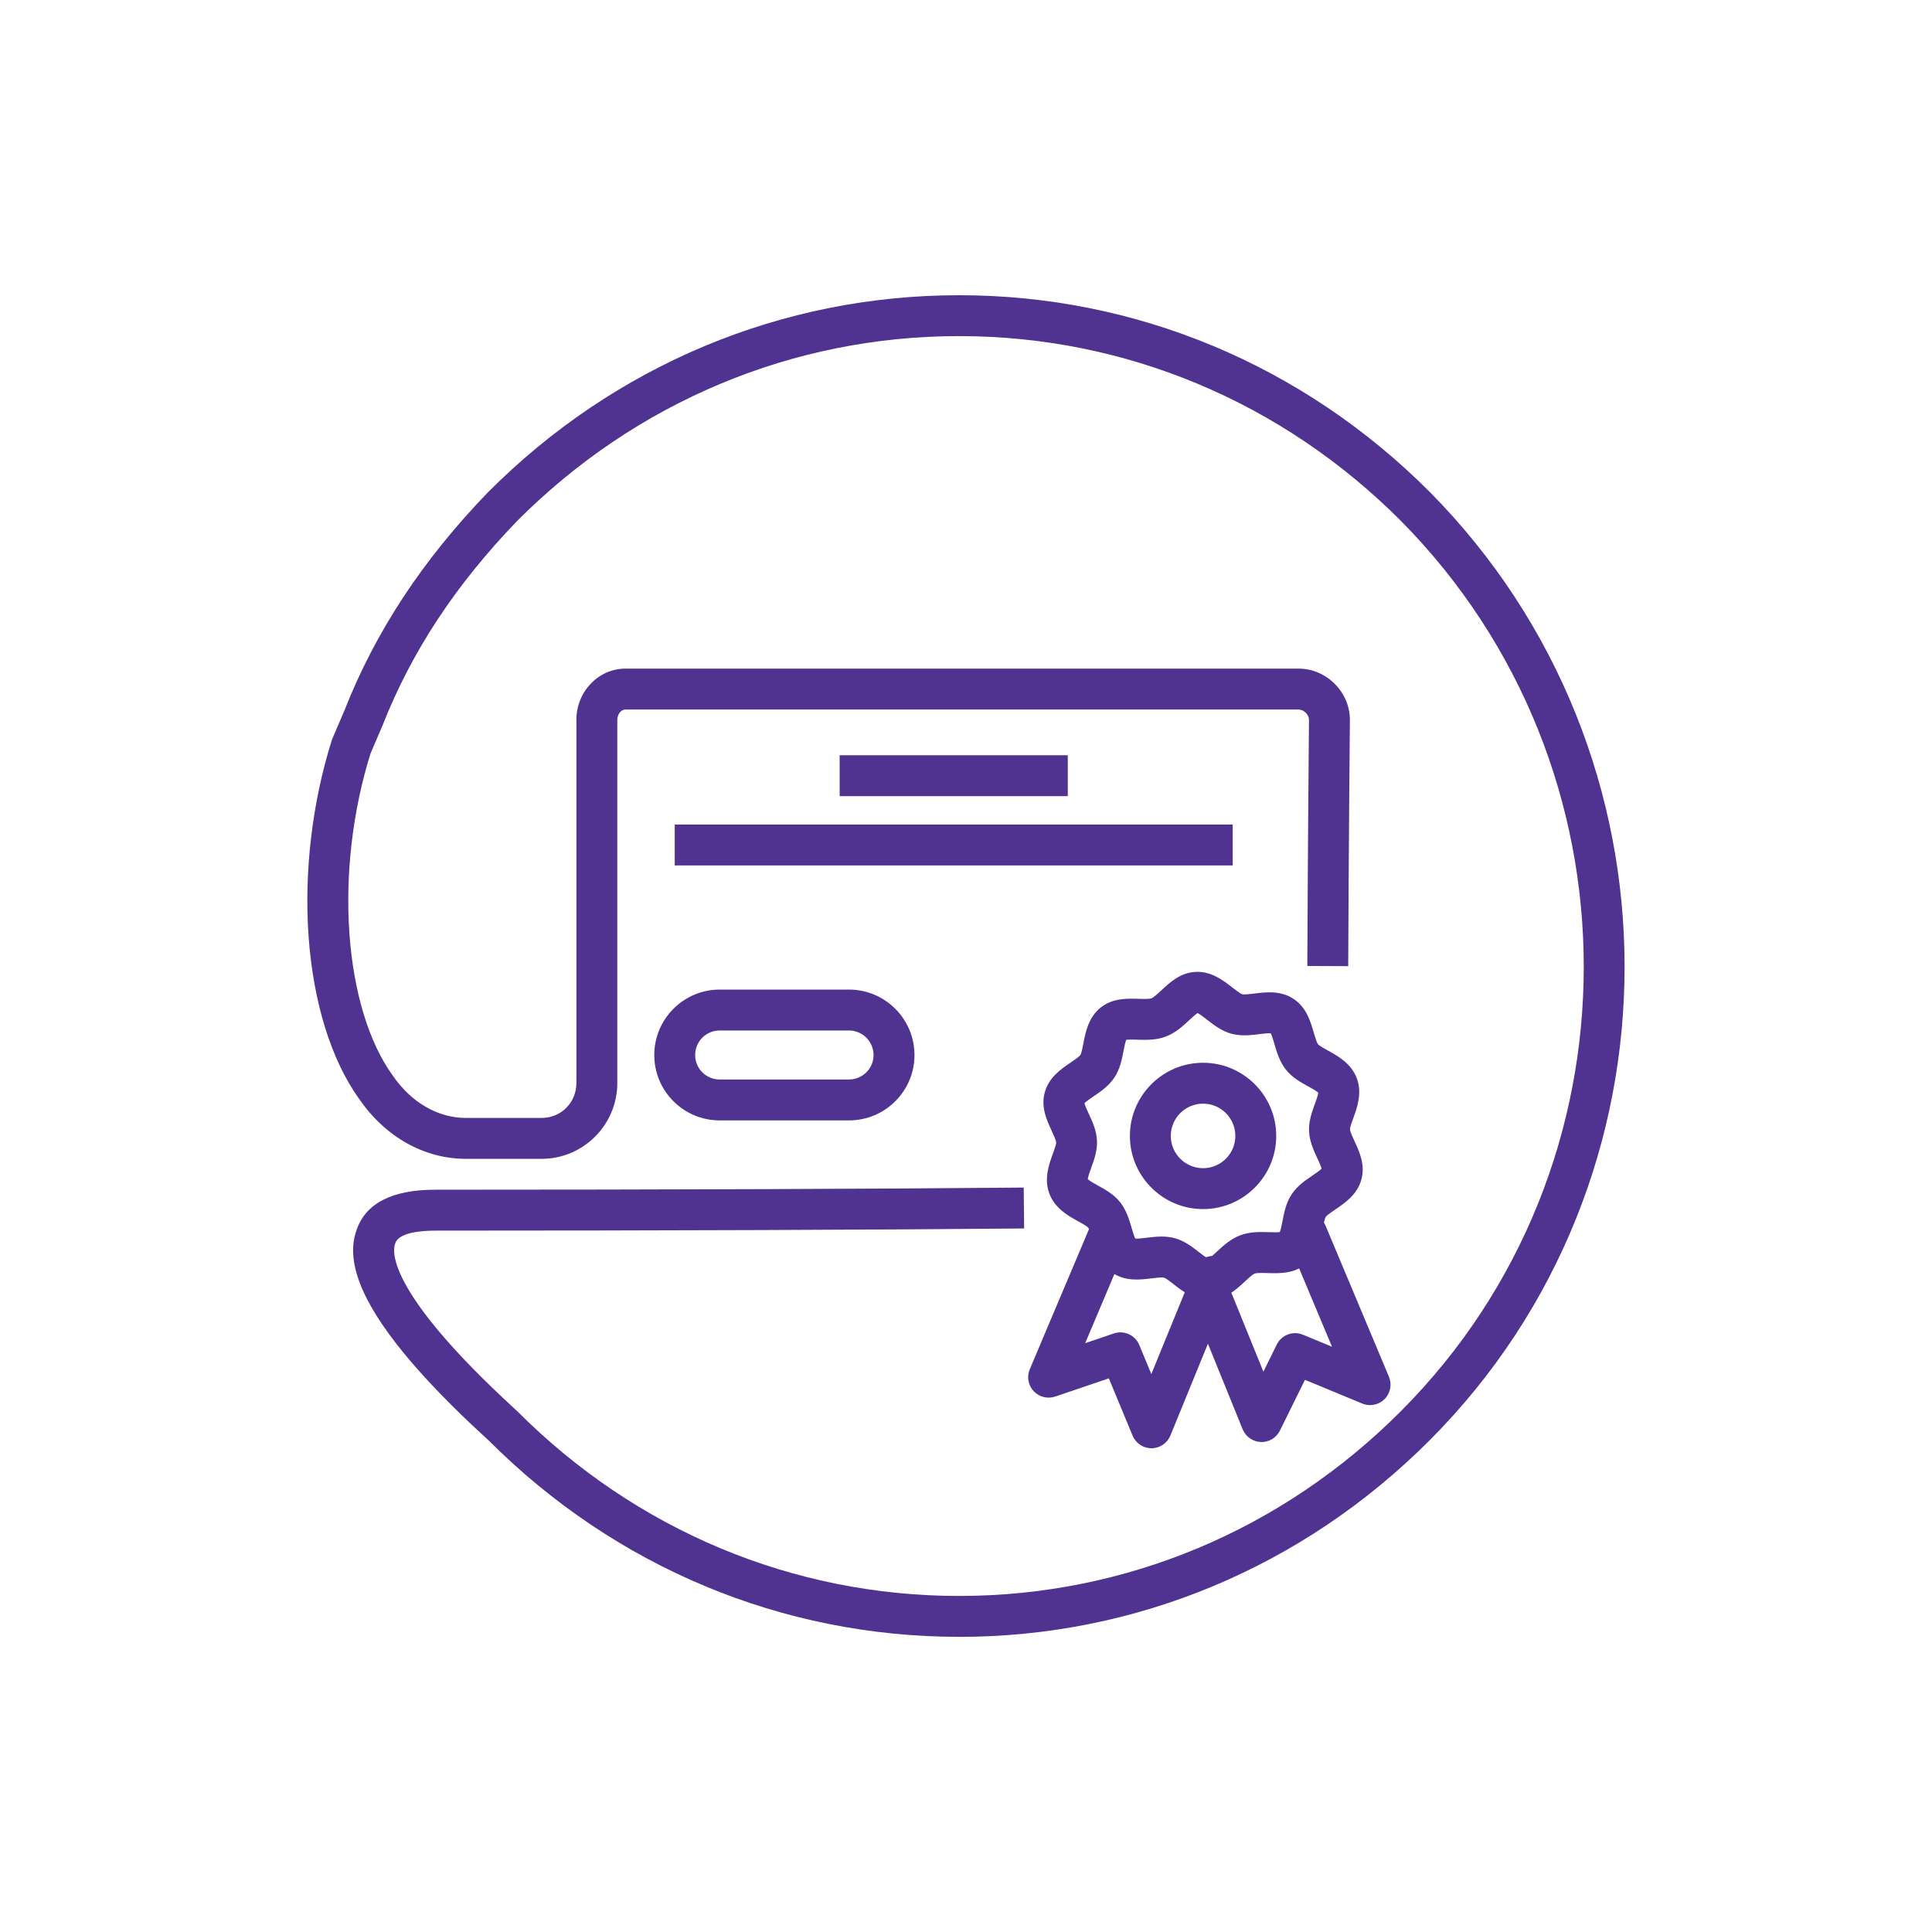
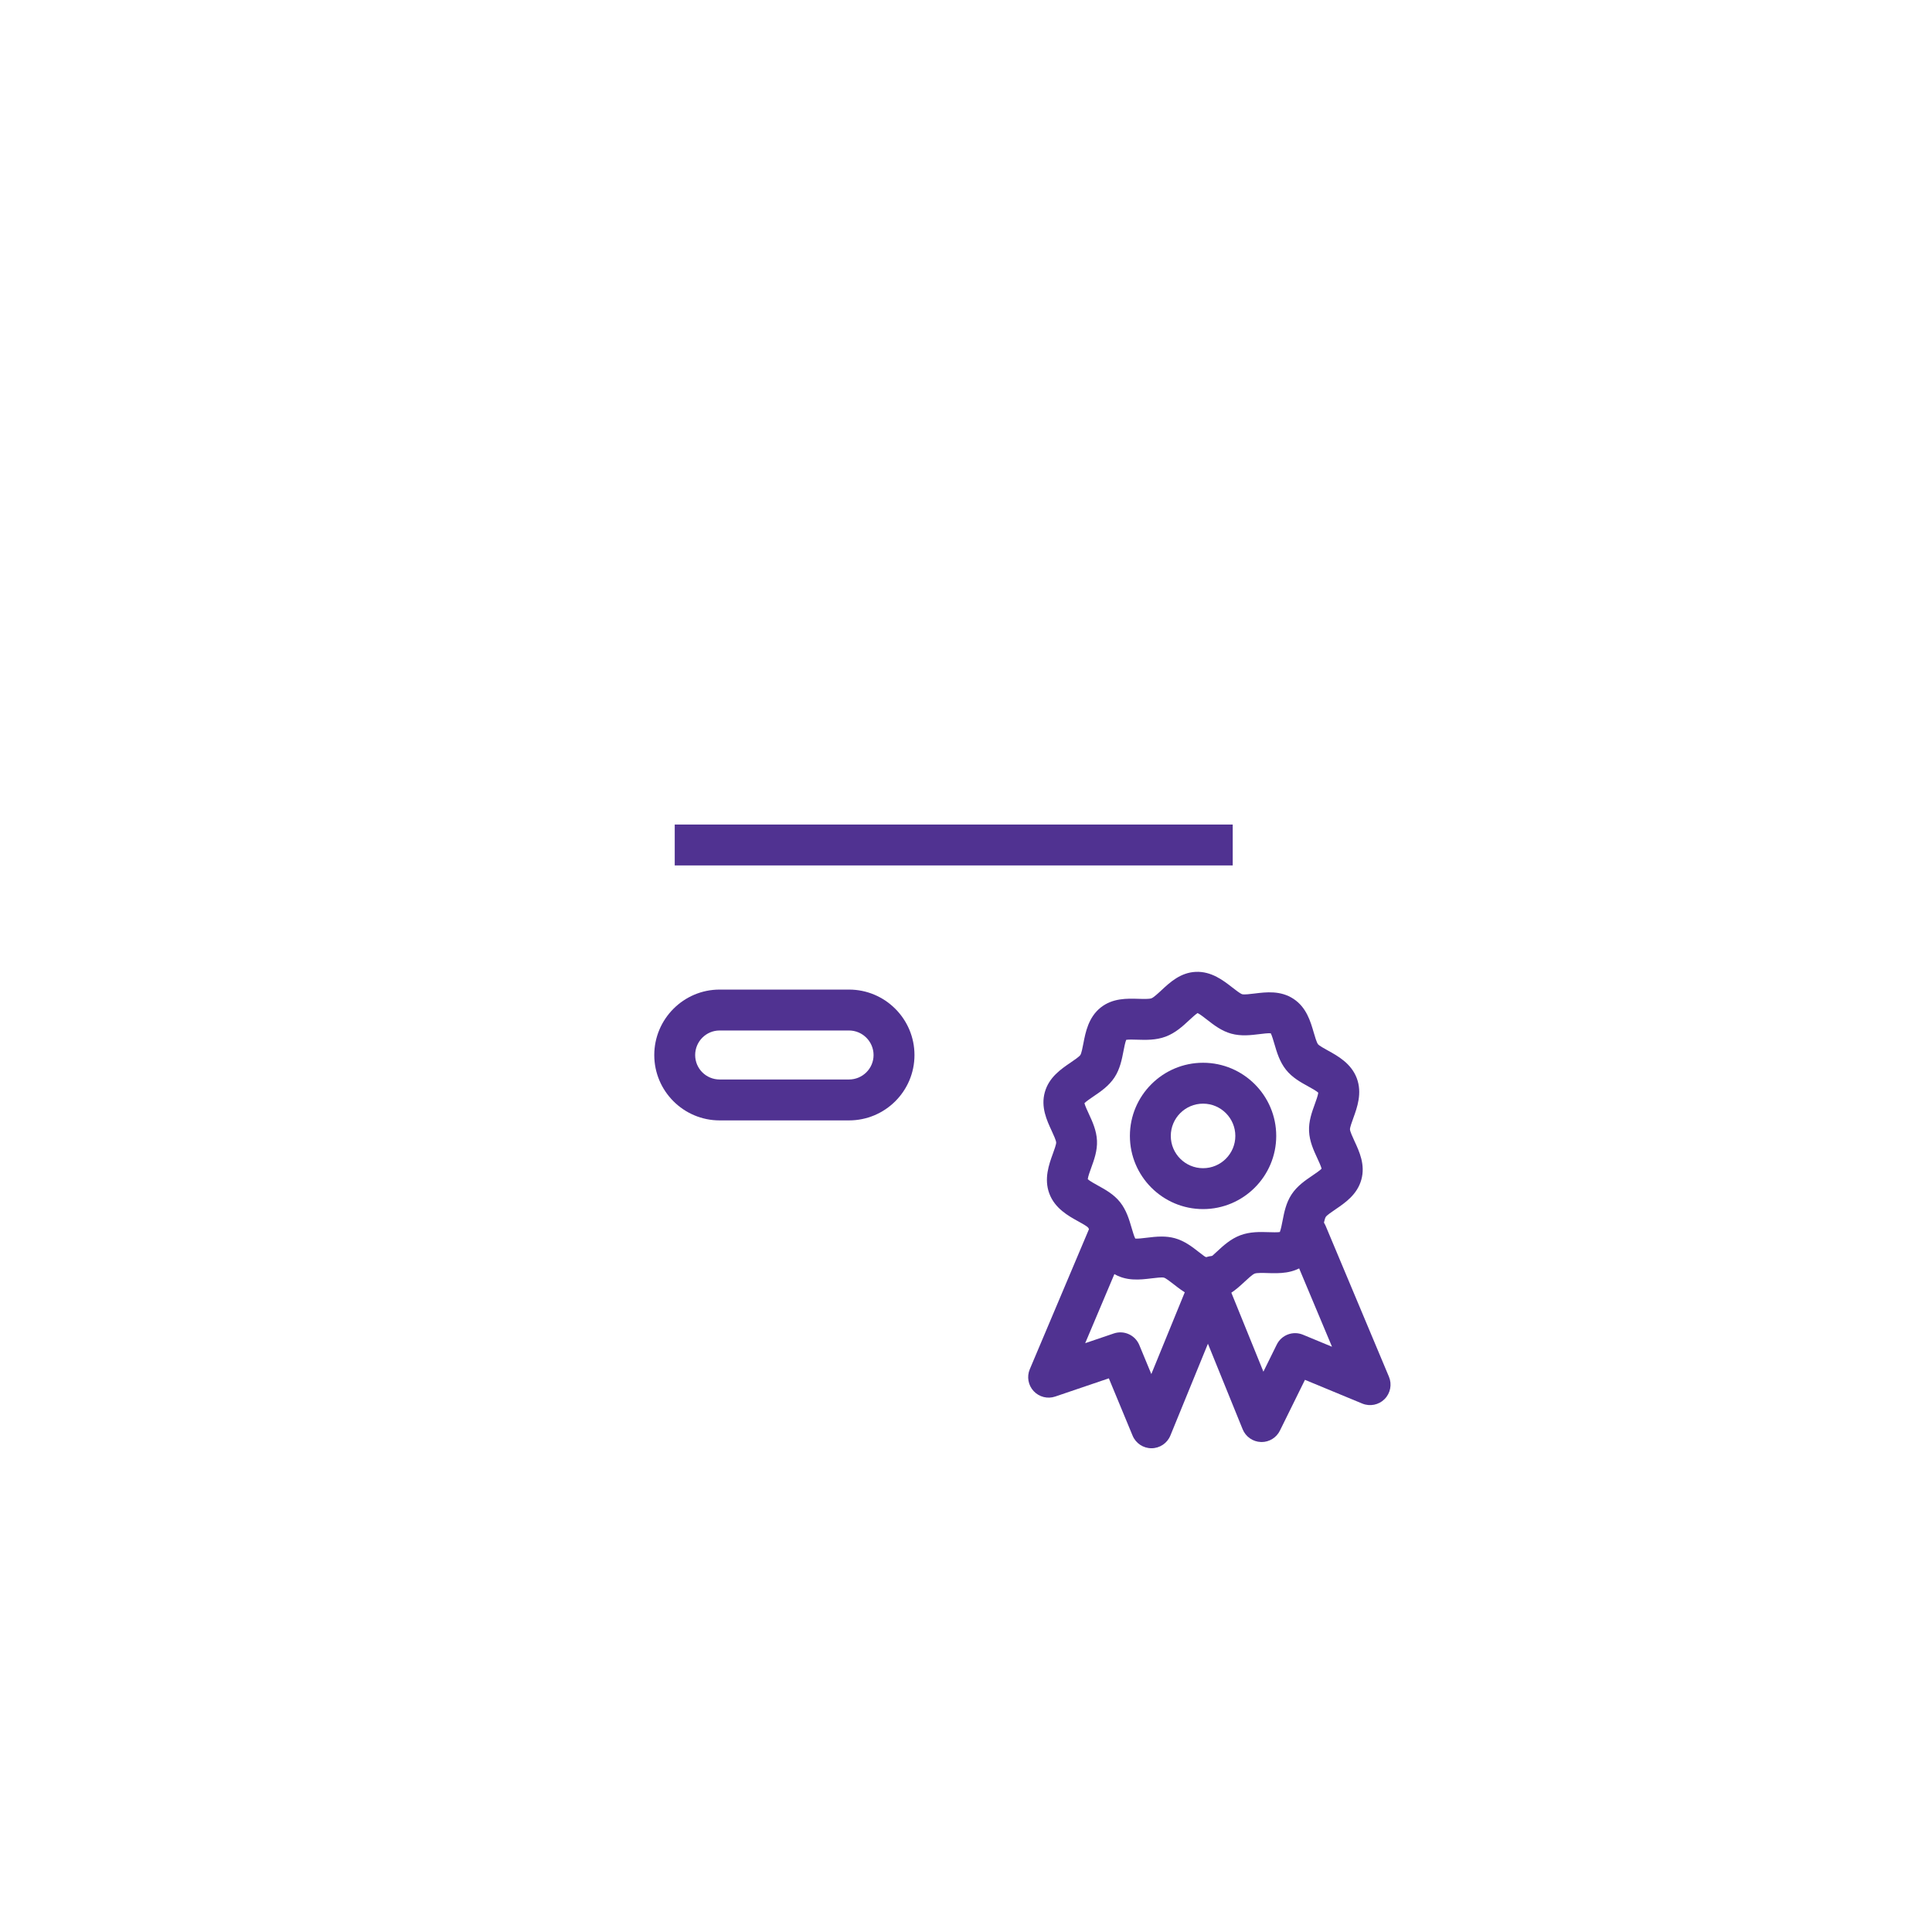
<svg xmlns="http://www.w3.org/2000/svg" id="Icons" viewBox="0 0 1080 1080">
  <g id="CME">
-     <path d="m536.12,915c-98.87,0-192.27-39.01-263.01-109.84l-.9-.82c-7.88-7.22-28.79-26.41-46.17-47.56-24.18-29.44-32.93-52.06-26.72-69.17,5.07-14.97,19.86-22.55,43.96-22.55,126.92,0,249.91-.45,328.99-1.2l.22,22.86c-79.15.75-202.22,1.21-329.21,1.21-7.46,0-20.28.92-22.33,7.08l-.12.36c-1.42,3.84-4.87,26.35,66.84,92.13l1.45,1.35c66.44,66.62,154.16,103.3,247,103.3s180.56-36.69,247-103.3c136.3-136.65,136.28-359.92-.03-497.7-66.41-66.58-154.13-103.27-246.97-103.27s-180.5,36.66-246.93,103.23c-34.45,35.71-59.09,73.1-75.31,114.32l-.13.31-6.64,15.53c-9.97,31.83-14.15,67.57-11.77,100.72,2.35,32.69,10.89,60.75,24.04,79.01l.15.22c10.33,15.06,25.24,23.71,40.9,23.71h42.33c10.91,0,19.45-8.58,19.45-19.53v-203c0-15.79,12.31-28.64,27.45-28.64h376.35c15.5,0,28.59,13.11,28.59,28.64v.11c0,.63-.62,63.6-.94,137.57l-22.86-.1c.32-72.89.92-135.13.94-137.62-.03-2.85-2.9-5.73-5.73-5.73h-376.35c-2.74,0-4.58,2.98-4.58,5.77v203c0,23.38-18.98,42.4-42.32,42.4h-42.33c-23.28,0-45.03-12.22-59.69-33.53-15.55-21.65-25.57-53.83-28.22-90.63-2.6-36.15,2-75.13,12.94-109.78l.17-.54,7.02-16.42c17.36-44.02,43.57-83.84,80.14-121.72l.13-.13c70.76-70.95,164.23-110.02,263.19-110.02s192.42,39.07,263.19,110.02c145.15,146.72,145.14,384.44,0,529.96-70.76,70.95-164.23,110.02-263.19,110.02Z" fill="#503291" stroke-width="0" />
    <path d="m643.68,809.58c-4.62,0-8.79-2.78-10.56-7.06l-13.27-32.02-29.98,10.18c-4.26,1.45-8.98.26-12.05-3.04-3.07-3.3-3.91-8.09-2.16-12.24l33.87-80.15c2.46-5.82,9.16-8.54,14.98-6.08,5.82,2.46,8.54,9.17,6.08,14.98l-23.96,56.69,16-5.43c5.7-1.94,11.93.89,14.24,6.45l6.73,16.25,24.1-58.93c2.39-5.84,9.06-8.64,14.91-6.25,5.84,2.39,8.64,9.06,6.25,14.91l-34.61,84.64c-1.75,4.29-5.92,7.09-10.56,7.1h-.03Z" fill="#503291" stroke-width="0" />
    <path d="m705.25,806.09c-.14,0-.28,0-.42,0-4.5-.16-8.48-2.95-10.18-7.12l-32.73-80.62c-2.37-5.85.44-12.52,6.29-14.89,5.85-2.37,12.52.44,14.89,6.29l23.15,57.02,7.47-15.15c2.66-5.4,9.06-7.81,14.63-5.51l16.25,6.73-24.63-58.71c-2.44-5.82.3-12.52,6.12-14.96,5.82-2.44,12.52.3,14.96,6.12l35.38,84.32c1.79,4.27.83,9.2-2.44,12.49-3.27,3.28-8.2,4.27-12.48,2.5l-32.03-13.26-14,28.39c-1.93,3.91-5.91,6.38-10.25,6.38Z" fill="#503291" stroke-width="0" />
    <path d="m675.71,726.73c-8.32,0-14.75-5.02-19.49-8.72-1.78-1.39-4.47-3.49-5.56-3.8-1.13-.31-4.58.11-6.86.39-6.49.8-14.58,1.79-21.83-2.99-7.2-4.75-9.47-12.53-11.3-18.79-.65-2.23-1.63-5.61-2.41-6.58-.7-.84-3.6-2.44-5.52-3.5-5.5-3.03-13.03-7.18-16.15-15.5-3.12-8.32-.18-16.4,1.96-22.29.75-2.06,1.88-5.17,1.86-6.27-.06-1.23-1.54-4.42-2.51-6.53-2.74-5.91-6.16-13.27-3.85-21.58,2.32-8.37,9.06-12.94,14.47-16.62,1.9-1.29,4.78-3.24,5.42-4.22.62-.95,1.26-4.3,1.69-6.52,1.18-6.13,2.8-14.52,9.66-19.99,6.67-5.31,14.7-5.06,21.17-4.87,2.51.08,5.95.18,7.2-.29,1.25-.47,3.77-2.81,5.61-4.52,4.73-4.4,10.63-9.87,19.14-10.26,8.77-.4,15.51,4.86,20.43,8.7,1.78,1.39,4.47,3.49,5.56,3.8,1.13.31,4.58-.11,6.86-.39,6.5-.8,14.58-1.79,21.83,2.99,7.2,4.75,9.47,12.53,11.29,18.79.65,2.23,1.63,5.61,2.41,6.58.7.84,3.6,2.44,5.52,3.5,5.5,3.03,13.02,7.18,16.15,15.5h0c3.12,8.32.18,16.4-1.96,22.3-.75,2.06-1.88,5.17-1.86,6.27.06,1.23,1.54,4.42,2.51,6.53,2.74,5.91,6.16,13.27,3.85,21.58-2.32,8.37-9.06,12.94-14.47,16.62-1.9,1.29-4.78,3.24-5.42,4.22-.62.95-1.26,4.3-1.69,6.52-1.18,6.13-2.8,14.52-9.66,19.99-6.67,5.31-14.71,5.07-21.17,4.87-2.51-.08-5.95-.18-7.2.29-1.25.47-3.77,2.81-5.61,4.52-4.73,4.4-10.63,9.87-19.14,10.26-.31.01-.63.02-.93.02Zm-26.38-35.49c2.42,0,4.92.24,7.42.93,5.45,1.51,9.74,4.85,13.52,7.81,1.51,1.18,3.91,3.05,5.26,3.71,1.22-.77,3.26-2.67,4.68-3.99,3.59-3.34,7.67-7.12,13.14-9.18,5.47-2.05,11.03-1.88,15.93-1.73,1.94.06,4.73.15,6.15-.08.58-1.38,1.16-4.37,1.52-6.25.91-4.71,1.94-10.05,5.05-14.78,3.14-4.77,7.68-7.85,11.68-10.56,1.67-1.13,4.09-2.77,5.1-3.82-.34-1.41-1.55-4.02-2.39-5.83-2.04-4.4-4.36-9.39-4.62-15.13-.25-5.59,1.59-10.65,3.21-15.11.69-1.9,1.81-4.97,1.94-6.41-1.05-1-3.9-2.57-5.68-3.55-4.16-2.29-8.88-4.89-12.36-9.27-3.58-4.5-5.12-9.78-6.48-14.43-.56-1.91-1.36-4.67-2.04-5.96-1.46-.13-4.35.23-6.36.48-4.8.59-10.24,1.25-15.74-.27-5.45-1.51-9.74-4.85-13.53-7.81-1.51-1.18-3.91-3.05-5.26-3.71-1.22.77-3.26,2.67-4.69,3.99-3.59,3.34-7.67,7.12-13.14,9.18-5.47,2.05-11.03,1.88-15.93,1.73-1.94-.06-4.73-.15-6.15.08-.58,1.38-1.16,4.37-1.52,6.25-.91,4.71-1.94,10.05-5.05,14.78-3.14,4.77-7.68,7.85-11.68,10.56-1.67,1.13-4.09,2.77-5.1,3.82.34,1.41,1.55,4.02,2.39,5.83,2.04,4.4,4.36,9.39,4.62,15.13.25,5.59-1.59,10.65-3.21,15.11-.69,1.9-1.81,4.96-1.94,6.41,1.05,1,3.9,2.57,5.68,3.55,4.16,2.29,8.88,4.9,12.36,9.27,3.58,4.5,5.12,9.77,6.48,14.43.56,1.91,1.36,4.68,2.04,5.96,1.46.12,4.35-.23,6.36-.48,2.61-.32,5.42-.66,8.32-.66Zm-15.23,1.05,81.92-3.72h0,0Zm-108.2-29.7h0Zm131.32-6.01h0Zm-132.99-36.74h0Zm22.85-34.71h0Zm.84-.64h0,0Zm81.08-3.07h0Zm-.86-.57s0,0,0,0h0Z" fill="#503291" stroke-width="0" />
    <path d="m672.52,675.89c-22.55,0-40.9-18.35-40.9-40.9s18.35-40.9,40.9-40.9,40.9,18.35,40.9,40.9-18.35,40.9-40.9,40.9Zm0-58.94c-9.95,0-18.04,8.09-18.04,18.04s8.09,18.04,18.04,18.04,18.04-8.09,18.04-18.04-8.09-18.04-18.04-18.04Z" fill="#503291" stroke-width="0" />
    <path d="m474.6,626.31h-72.33c-20.14,0-36.53-16.39-36.53-36.53s16.39-36.6,36.53-36.6h72.33c20.18,0,36.6,16.42,36.6,36.6s-16.42,36.53-36.6,36.53Zm-72.33-50.26c-7.54,0-13.67,6.16-13.67,13.73s6.13,13.66,13.67,13.66h72.33c7.57,0,13.73-6.13,13.73-13.66s-6.16-13.73-13.73-13.73h-72.33Z" fill="#503291" stroke-width="0" />
-     <rect x="469.37" y="422.19" width="127.53" height="22.86" fill="#503291" stroke-width="0" />
    <rect x="377.18" y="460.92" width="311.92" height="22.86" fill="#503291" stroke-width="0" />
  </g>
</svg>